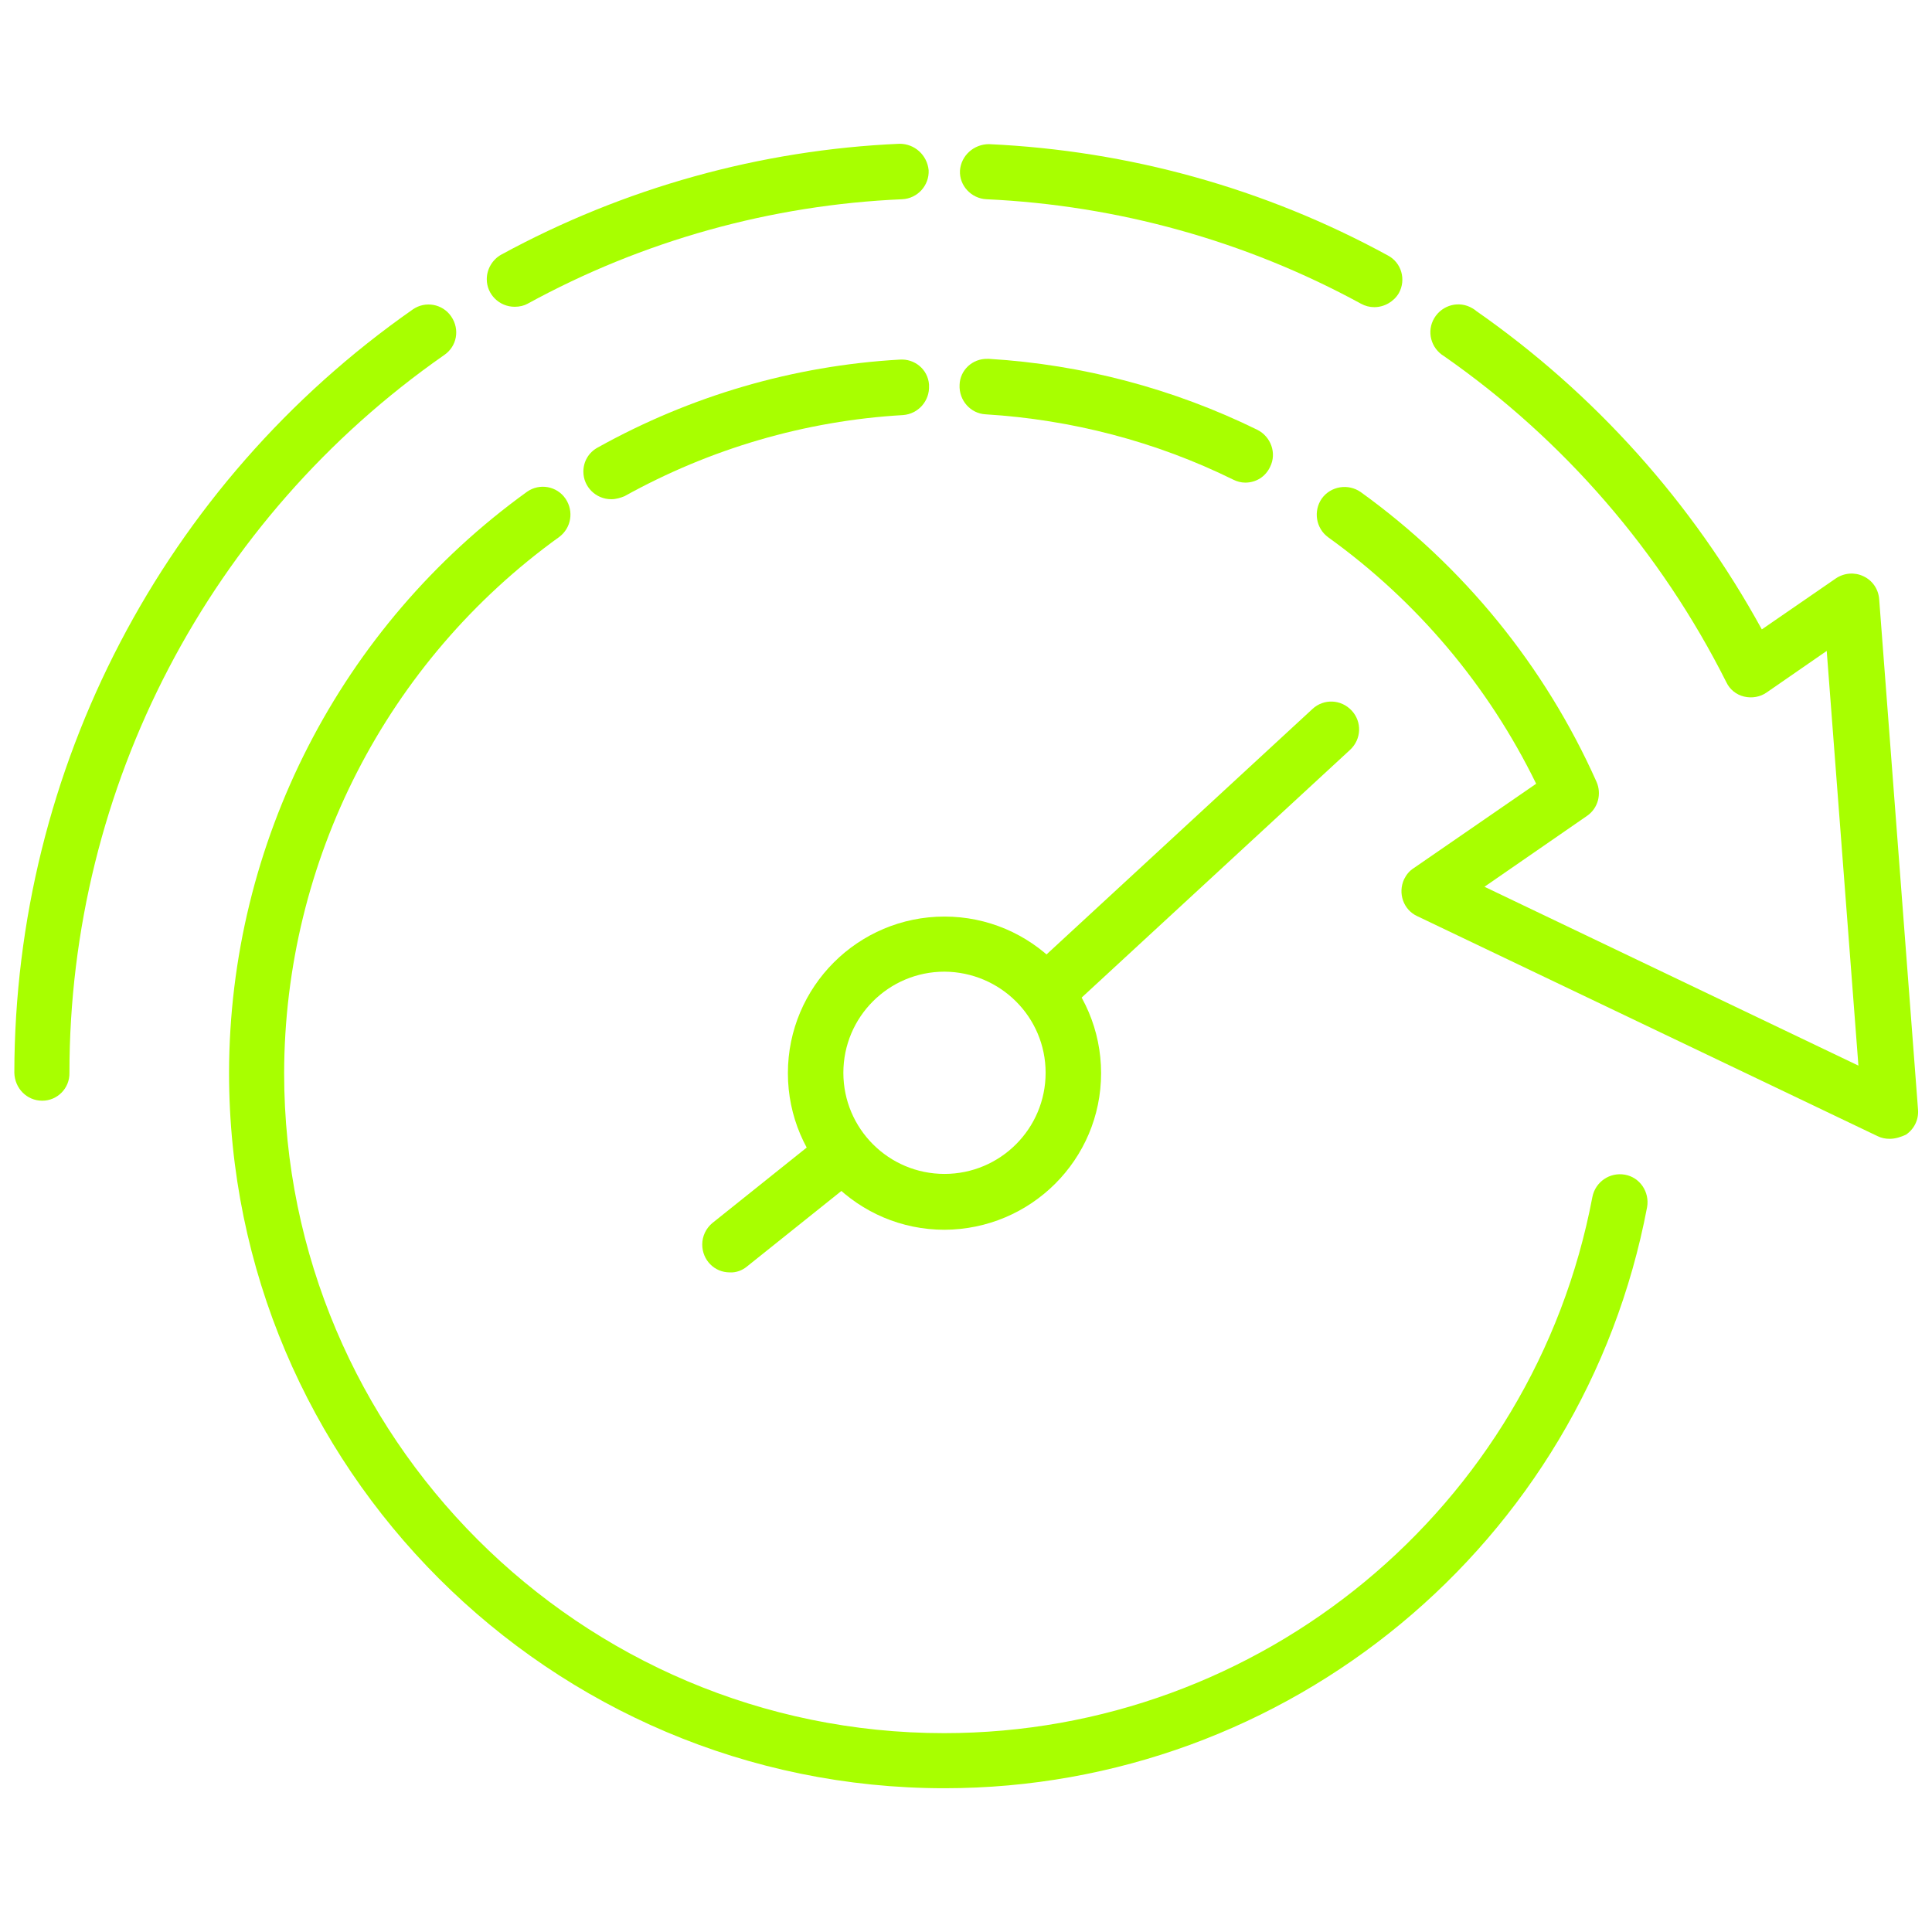
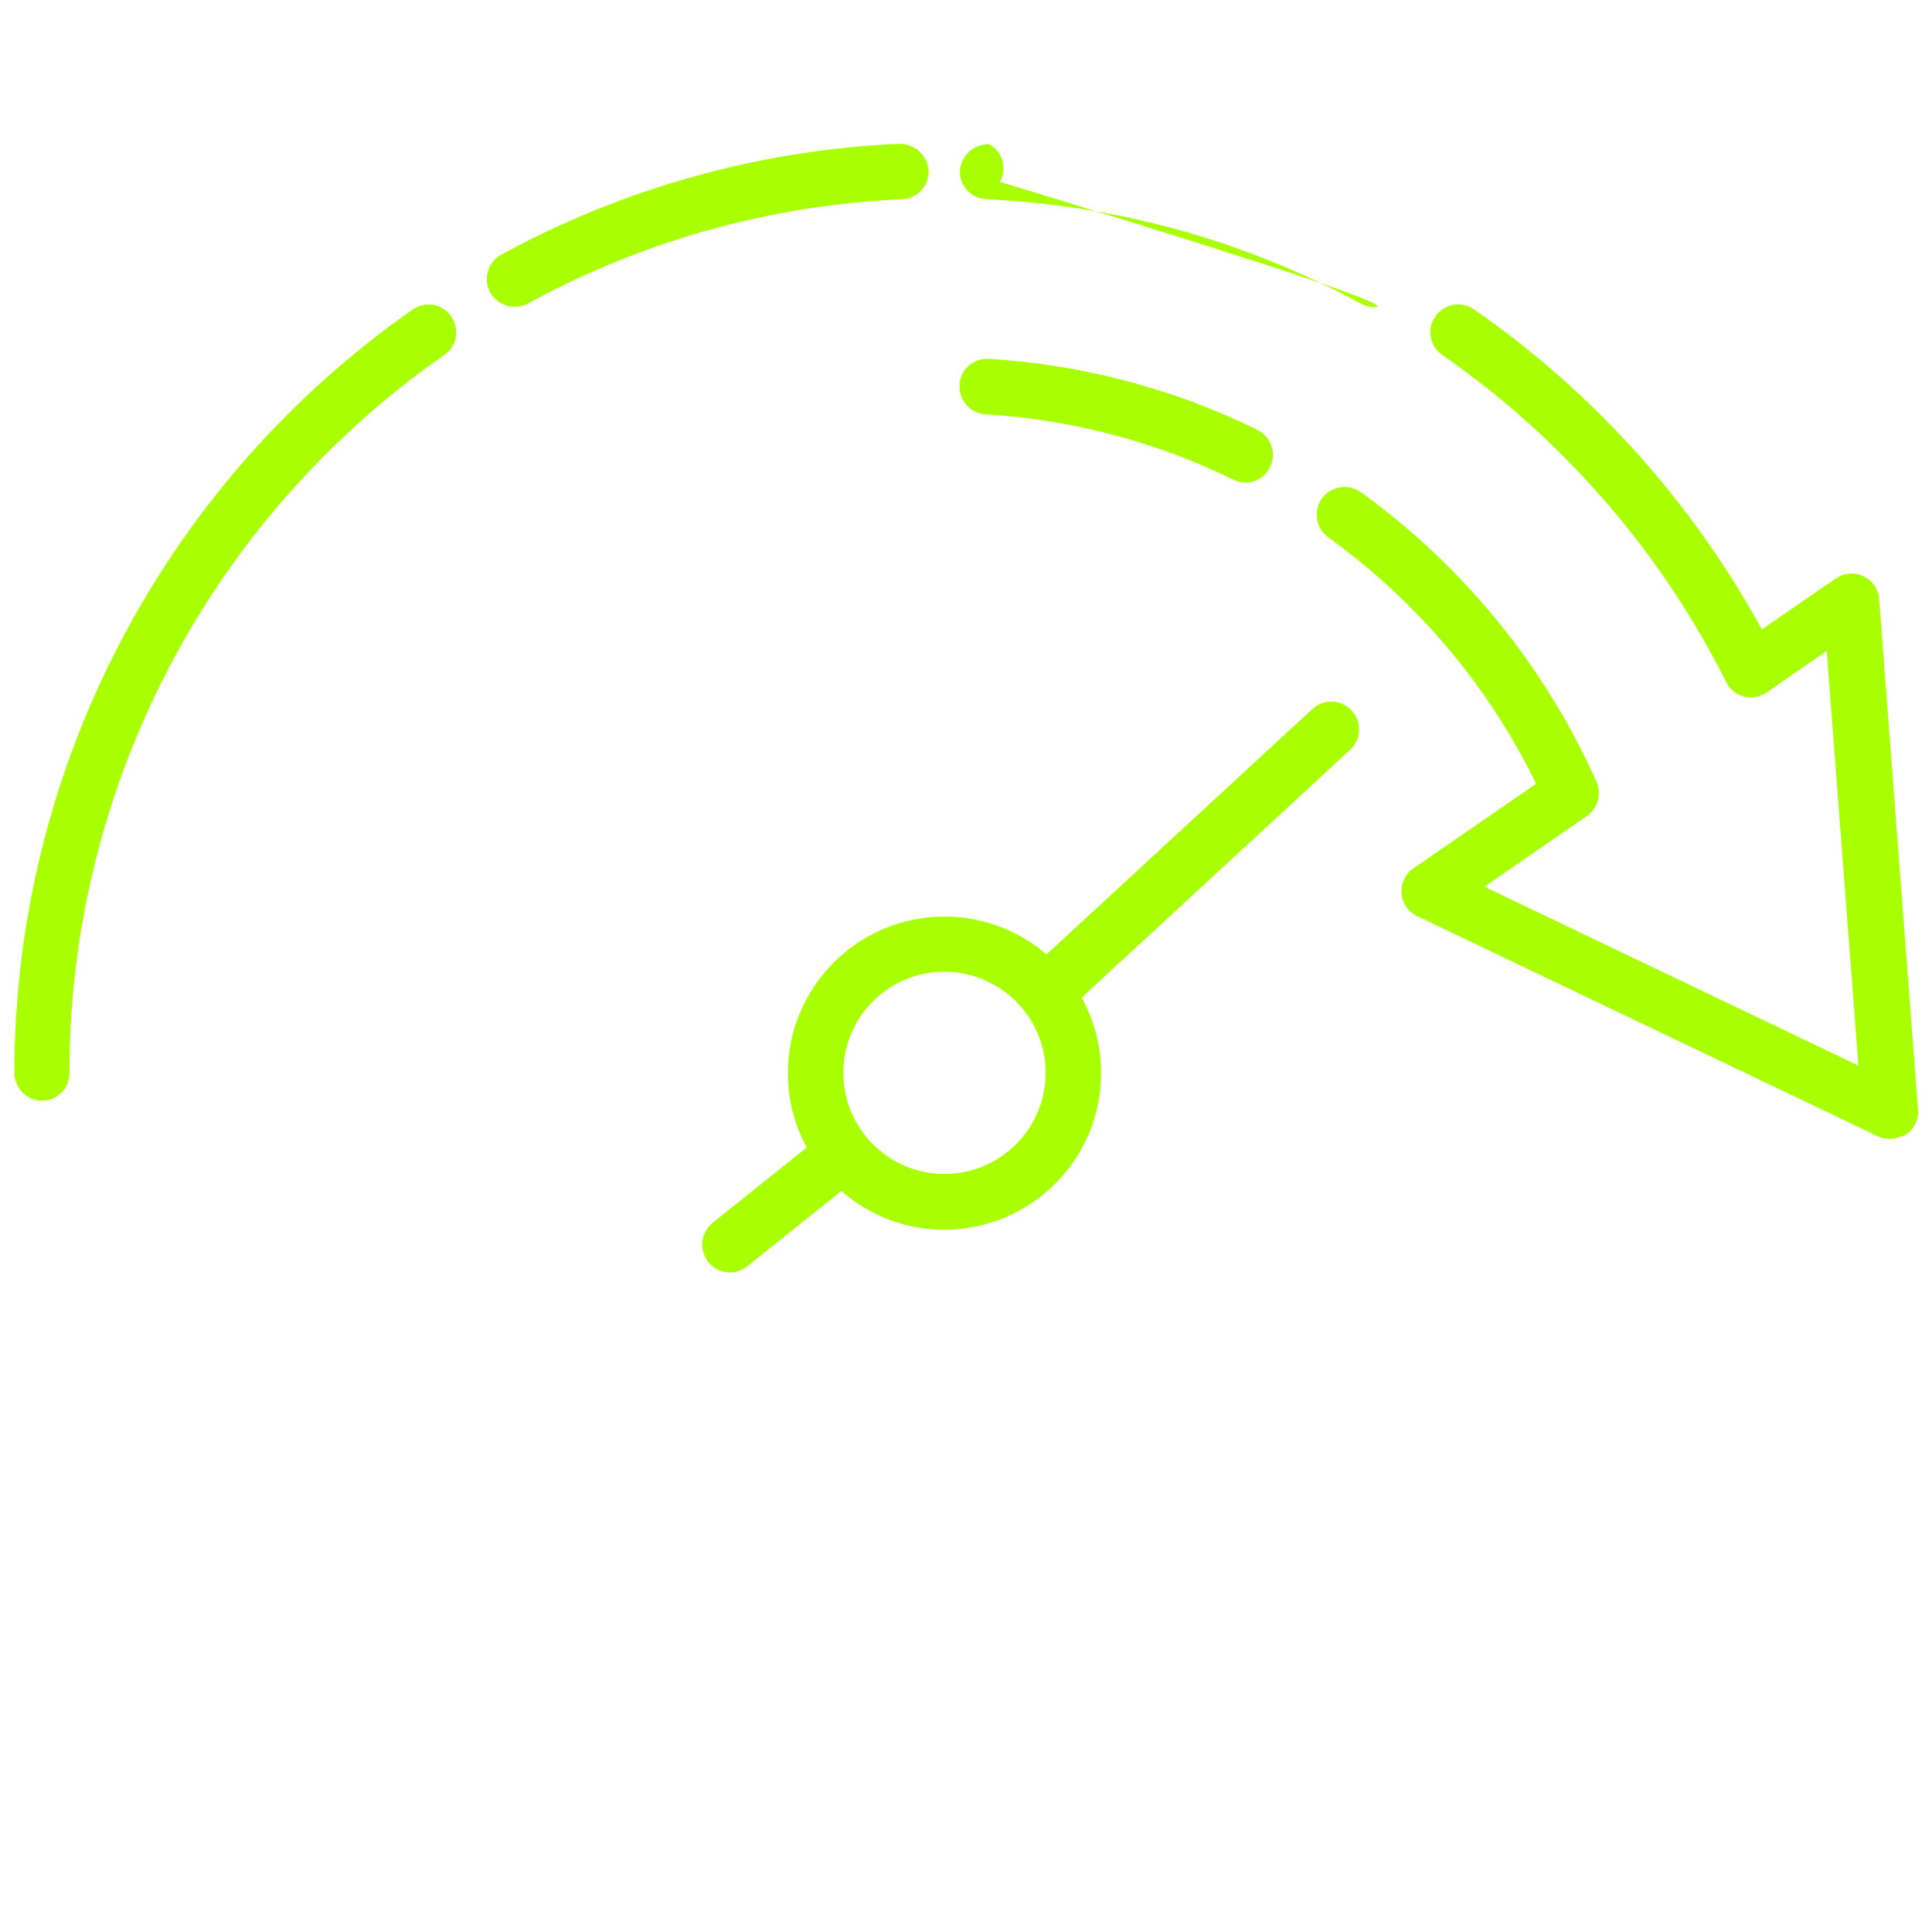
<svg xmlns="http://www.w3.org/2000/svg" version="1.1" id="Layer_1" x="0px" y="0px" viewBox="0 0 512 512" style="enable-background:new 0 0 512 512;" xml:space="preserve">
  <style type="text/css">
	.st0{fill:#A8FF00;}
</style>
  <g id="Layer_2_00000039100287857200267980000002425877309116526783_">
    <g id="Layer_1-2">
      <path class="st0" d="M250.3,325.9c-22.9,0-41.5-18.6-41.5-41.5c0-22.9,18.6-41.5,41.5-41.5s41.5,18.6,41.5,41.5c0,0,0,0,0,0    C291.8,307.3,273.2,325.8,250.3,325.9z M250.3,257.5c-14.8,0-26.8,12-26.8,26.8c0,14.8,12,26.8,26.8,26.8s26.8-12,26.8-26.8    c0,0,0,0,0,0C277.1,269.5,265.1,257.6,250.3,257.5z" />
      <path class="st0" d="M278.8,268.9c-4.1,0-7.4-3.3-7.4-7.3c0-2,0.9-4,2.4-5.4l74-68.3c3-2.8,7.6-2.6,10.4,0.4    c2.8,3,2.6,7.6-0.4,10.4l0,0l-74,68.3C282.4,268.2,280.7,268.9,278.8,268.9z" />
      <path class="st0" d="M193.4,337.2c-4.1,0-7.3-3.3-7.3-7.4c0-2.2,1-4.3,2.7-5.7l28.5-22.8c3.1-2.6,7.7-2.3,10.4,0.8    c2.6,3.1,2.3,7.7-0.8,10.4c-0.1,0.1-0.3,0.2-0.4,0.3L198,335.6C196.7,336.7,195,337.3,193.4,337.2z" />
      <path class="st0" d="M136.4,81.3c-4.1,0-7.4-3.3-7.4-7.3c0-2.7,1.5-5.2,3.8-6.5c32.5-17.7,68.7-27.8,105.6-29.4c4,0,7.3,3,7.7,7    c0.2,4-2.9,7.5-7,7.7c0,0,0,0,0,0c-34.8,1.5-68.8,11-99.3,27.7C138.9,81,137.7,81.3,136.4,81.3z" />
-       <path class="st0" d="M364.2,81.4c-1.2,0-2.4-0.3-3.5-0.9c-30.6-16.7-64.6-26.1-99.3-27.7c-4-0.2-7.2-3.6-7-7.6c0,0,0,0,0,0    c0.3-4,3.7-7,7.7-7c37,1.7,73.1,11.7,105.7,29.5c3.6,1.9,4.9,6.4,2.9,10C369.4,79.9,366.9,81.4,364.2,81.4z" />
+       <path class="st0" d="M364.2,81.4c-1.2,0-2.4-0.3-3.5-0.9c-30.6-16.7-64.6-26.1-99.3-27.7c-4-0.2-7.2-3.6-7-7.6c0,0,0,0,0,0    c0.3-4,3.7-7,7.7-7c3.6,1.9,4.9,6.4,2.9,10C369.4,79.9,366.9,81.4,364.2,81.4z" />
      <path class="st0" d="M500.8,301.8c-1.1,0-2.2-0.2-3.2-0.7l-122-58.3c-3.7-1.7-5.2-6.1-3.5-9.8c0.6-1.2,1.4-2.2,2.5-2.9l32.5-22.4    c-12.7-26-31.6-48.4-55.1-65.3c-3.3-2.4-4-7-1.7-10.3c2.4-3.3,7-4,10.3-1.7c27.2,19.6,48.8,46.1,62.5,76.8c1.4,3.2,0.4,7-2.5,9    l-27.2,18.8l99.1,47.4l-8.4-109.9l-15.9,11c-1.7,1.2-3.9,1.6-6,1.1c-2.1-0.5-3.8-1.9-4.7-3.8c-17.4-34.6-43.1-64.3-74.8-86.4    c-3.5-2.1-4.7-6.6-2.6-10.1c2.1-3.5,6.6-4.7,10.1-2.6c0.3,0.2,0.7,0.4,1,0.7c31.4,21.9,57.3,50.8,75.7,84.4l19.6-13.5    c2.2-1.5,5-1.7,7.3-0.6c2.4,1.1,4,3.4,4.2,6.1l10.3,135.3c0.2,2.6-1,5.1-3.2,6.6C503.8,301.3,502.3,301.8,500.8,301.8z" />
      <path class="st0" d="M330,127.9c-1.1,0-2.2-0.3-3.2-0.8c-20.5-10.1-42.8-15.9-65.6-17.3c-4-0.2-7.1-3.7-6.9-7.8c0,0,0,0,0,0    c0.1-3.9,3.4-7,7.4-6.9c0.1,0,0.3,0,0.4,0c24.7,1.5,48.9,7.9,71.1,18.8c3.6,1.8,5.2,6.2,3.4,9.8    C335.4,126.3,332.9,127.9,330,127.9L330,127.9z" />
-       <path class="st0" d="M162,132.3c-4.1,0-7.4-3.3-7.4-7.3c0-2.7,1.4-5.1,3.8-6.4c24.6-13.7,51.9-21.7,80-23.3c4-0.3,7.5,2.6,7.8,6.6    c0,0.1,0,0.2,0,0.3c0.2,4-2.8,7.5-6.9,7.8c-25.9,1.5-51.1,8.9-73.8,21.5C164.5,131.9,163.3,132.3,162,132.3z" />
-       <path class="st0" d="M250.3,473.9c-104.5,0-189.6-85-189.6-189.6c0.1-61,29.5-118.3,79-154c3.3-2.3,7.9-1.5,10.2,1.9    c2.2,3.3,1.5,7.7-1.7,10.1c-45.7,32.9-72.8,85.8-72.9,142.1c0,96.4,78.4,174.9,174.9,174.9c83.9,0,156.2-59.7,171.8-142.1    c0.8-4,4.6-6.6,8.6-5.9s6.6,4.6,5.9,8.6C419.6,409.1,341.3,473.9,250.3,473.9z" />
      <path class="st0" d="M11.2,291.7c-4.1,0-7.3-3.3-7.4-7.4C3.9,203.7,43.3,128.2,109.4,82c3.3-2.3,7.9-1.5,10.2,1.9    s1.5,7.9-1.9,10.2l0,0c-62.2,43.4-99.3,114.4-99.3,190.2C18.5,288.4,15.2,291.7,11.2,291.7z" />
    </g>
  </g>
</svg>